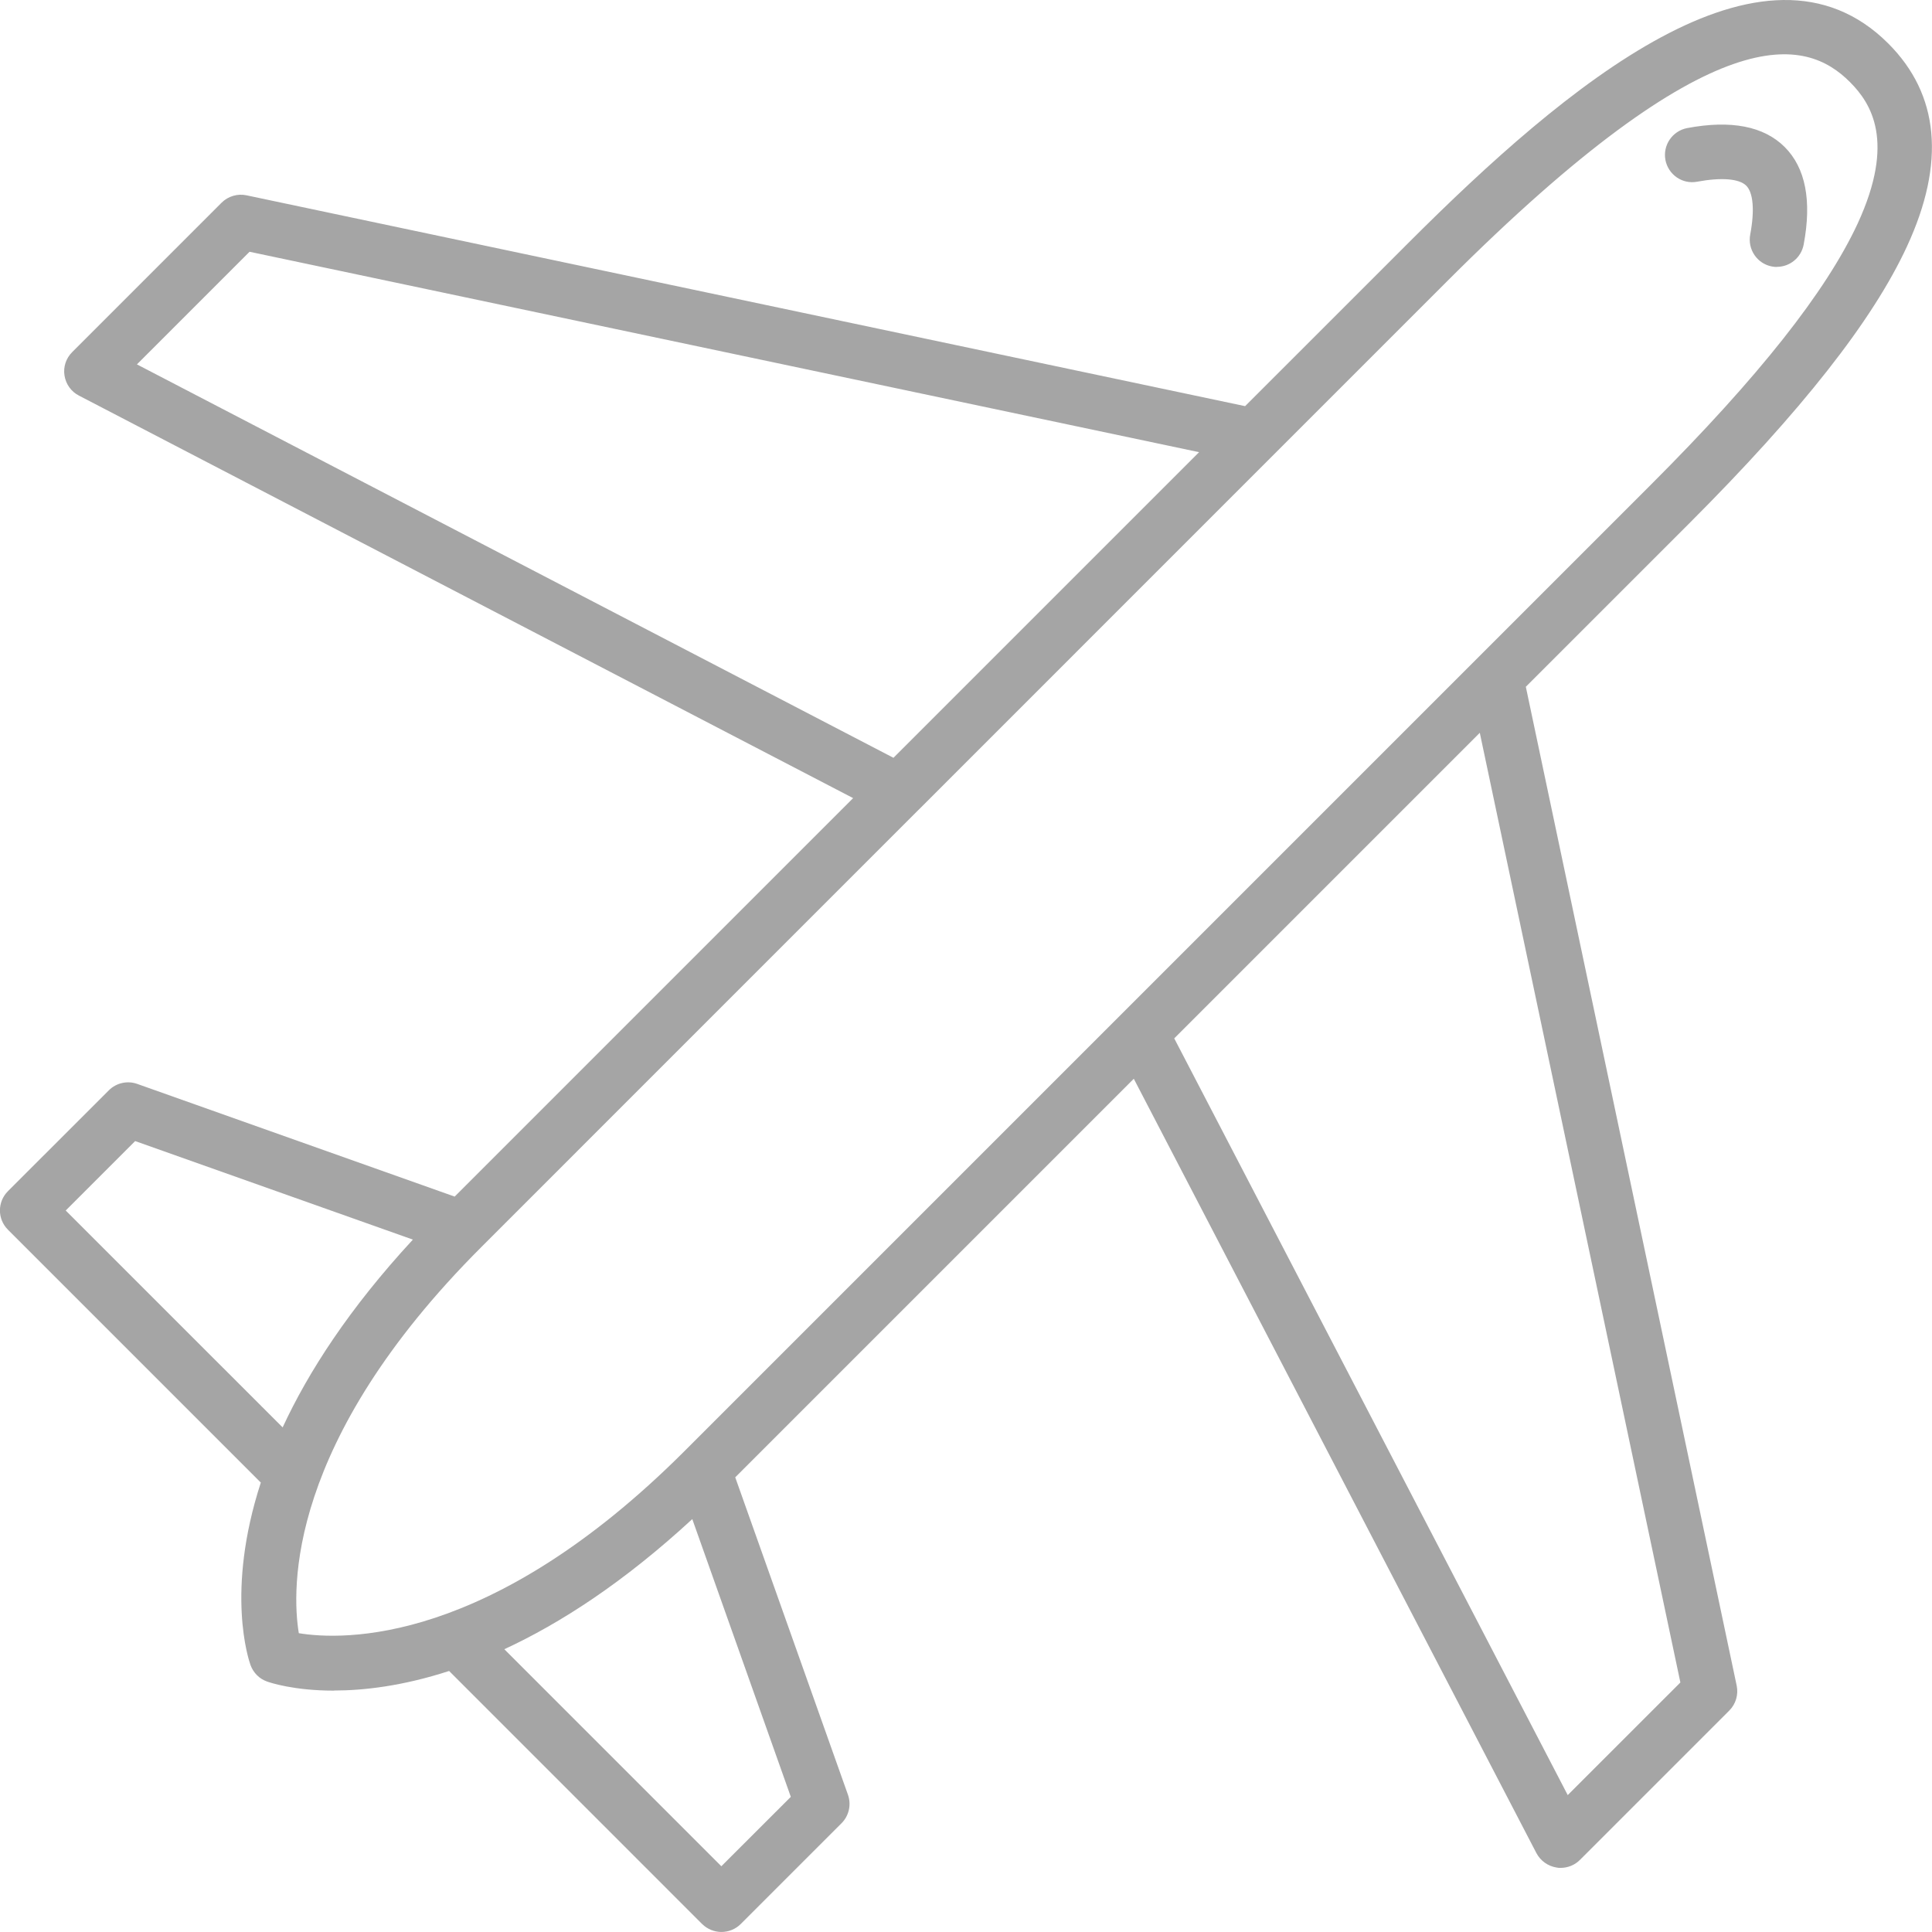
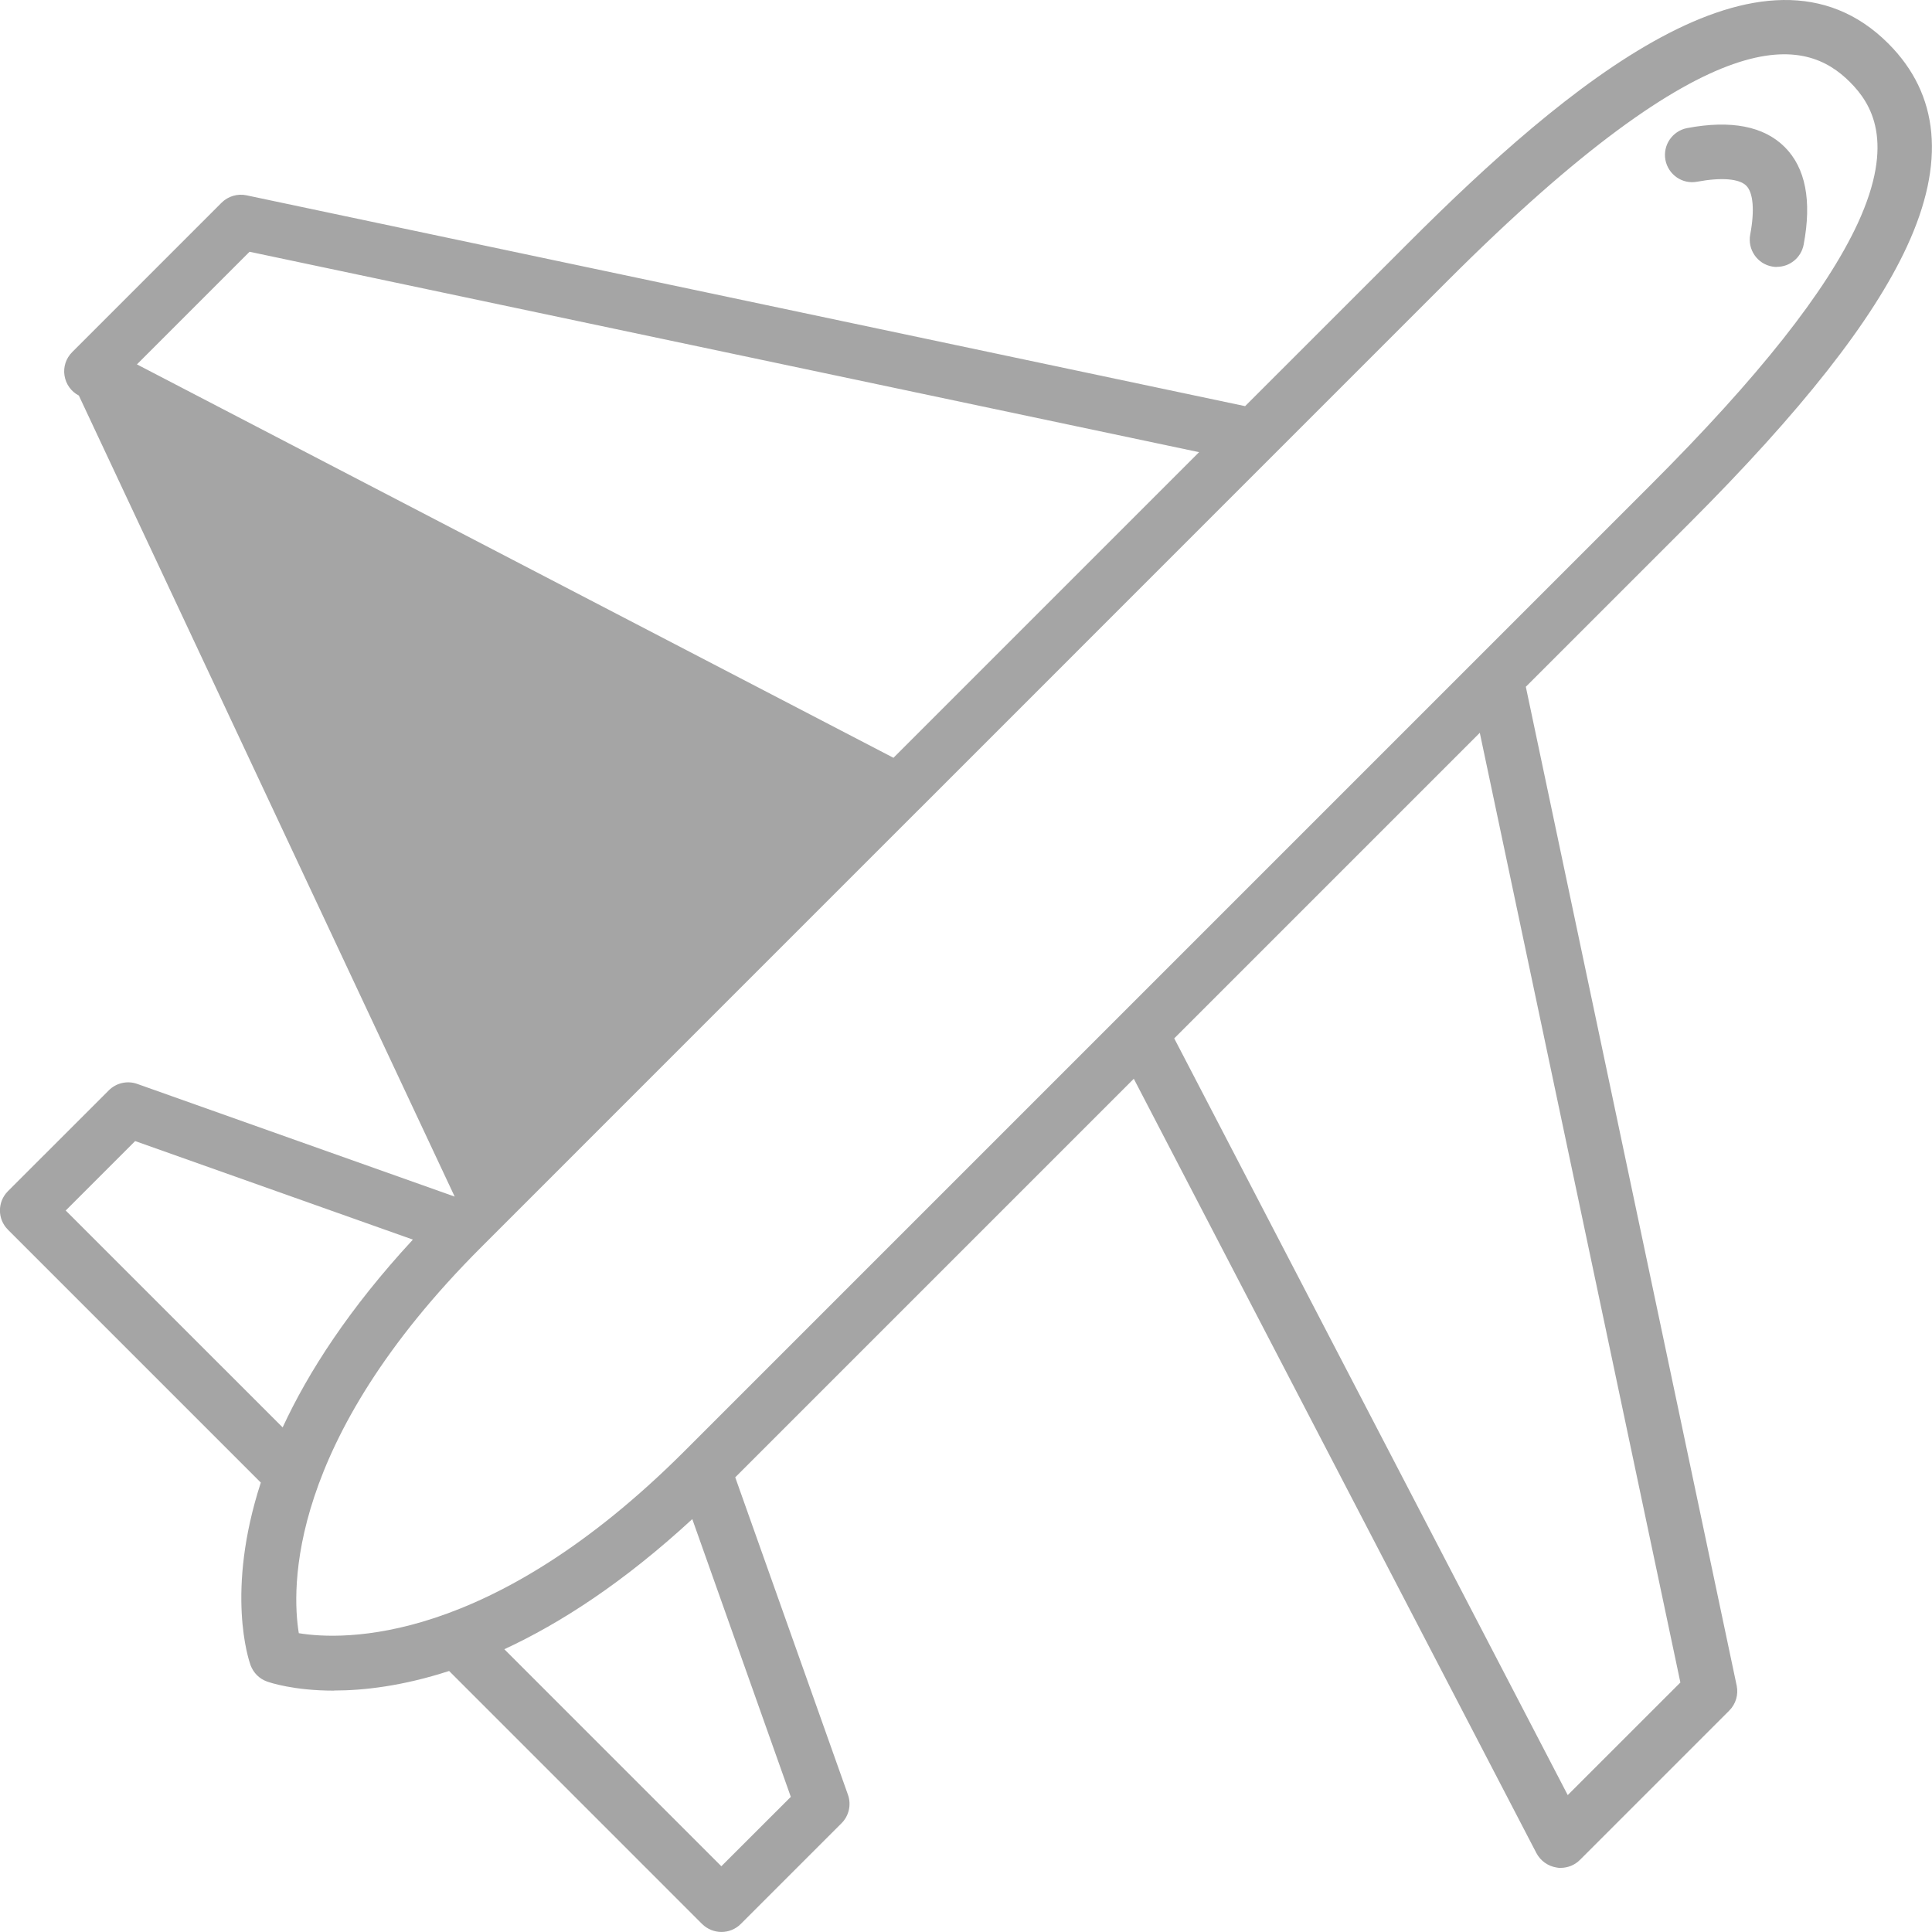
<svg xmlns="http://www.w3.org/2000/svg" width="68" height="68" viewBox="0 0 68 68" fill="none">
-   <path d="M25.394 68H25.389L25.391 67.999L25.394 68ZM49.577 8.543C55.14 2.979 62.089 -2.841 66.463 1.533C68.257 3.328 68.48 5.728 67.121 8.669C65.918 11.278 63.408 14.468 59.453 18.424L53.704 24.172L61.126 59.331C61.191 59.648 61.095 59.975 60.865 60.206L55.606 65.465C55.423 65.647 55.179 65.743 54.926 65.743C54.879 65.743 54.831 65.743 54.783 65.73C54.482 65.682 54.221 65.494 54.077 65.224L39.906 37.969L25.878 51.997L29.846 63.172C29.968 63.521 29.881 63.909 29.62 64.171L26.069 67.721C25.891 67.899 25.648 67.998 25.391 67.999C25.14 67.998 24.897 67.899 24.714 67.721L15.807 58.813C14.178 59.342 12.806 59.501 11.754 59.501L11.758 59.505C10.331 59.505 9.491 59.218 9.393 59.182C9.127 59.087 8.918 58.877 8.818 58.607C8.758 58.441 7.93 56.027 9.18 52.182L0.279 43.281C-0.096 42.906 -0.096 42.301 0.279 41.926L3.83 38.376C4.091 38.114 4.483 38.027 4.827 38.149L16.003 42.116L30.027 28.091L2.775 13.922C2.505 13.783 2.318 13.522 2.27 13.217C2.222 12.917 2.322 12.612 2.54 12.394L7.798 7.135C8.029 6.905 8.361 6.808 8.674 6.874L43.824 14.295L49.577 8.543ZM24.366 53.467C21.94 55.705 19.709 57.141 17.751 58.047L25.389 65.686L27.834 63.243L24.366 53.467ZM41.329 36.547L55.179 63.181L59.144 59.218L52.084 25.792L41.329 36.547ZM65.112 2.888C63.574 1.351 60.429 0.4 50.936 9.897L32.333 28.501C32.325 28.509 32.316 28.517 32.308 28.525L16.934 43.9C10.082 50.752 10.264 55.936 10.517 57.483C12.056 57.736 17.244 57.923 24.1 51.066L58.102 17.064C61.897 13.27 64.275 10.259 65.386 7.863C66.715 4.979 65.865 3.642 65.112 2.888ZM2.313 42.606L9.948 50.24C10.855 48.282 12.293 46.053 14.532 43.63L4.757 40.162L2.313 42.606ZM4.819 12.825L31.447 26.672L42.204 15.915L8.783 8.861L4.819 12.825ZM59.383 4.508C60.93 4.217 62.084 4.444 62.816 5.175C63.548 5.907 63.775 7.062 63.483 8.608C63.396 9.07 62.995 9.392 62.542 9.392L62.547 9.396C62.49 9.396 62.429 9.393 62.368 9.38C61.849 9.284 61.505 8.782 61.601 8.259C61.762 7.41 61.709 6.779 61.462 6.535C61.213 6.287 60.585 6.238 59.736 6.395C59.218 6.495 58.717 6.151 58.617 5.629C58.521 5.11 58.861 4.609 59.383 4.508Z" fill="#1E1E1E" fill-opacity="0.4" />
+   <path d="M25.394 68H25.389L25.391 67.999L25.394 68ZM49.577 8.543C55.14 2.979 62.089 -2.841 66.463 1.533C68.257 3.328 68.48 5.728 67.121 8.669C65.918 11.278 63.408 14.468 59.453 18.424L53.704 24.172L61.126 59.331C61.191 59.648 61.095 59.975 60.865 60.206L55.606 65.465C55.423 65.647 55.179 65.743 54.926 65.743C54.879 65.743 54.831 65.743 54.783 65.73C54.482 65.682 54.221 65.494 54.077 65.224L39.906 37.969L25.878 51.997L29.846 63.172C29.968 63.521 29.881 63.909 29.62 64.171L26.069 67.721C25.891 67.899 25.648 67.998 25.391 67.999C25.14 67.998 24.897 67.899 24.714 67.721L15.807 58.813C14.178 59.342 12.806 59.501 11.754 59.501L11.758 59.505C10.331 59.505 9.491 59.218 9.393 59.182C9.127 59.087 8.918 58.877 8.818 58.607C8.758 58.441 7.93 56.027 9.18 52.182L0.279 43.281C-0.096 42.906 -0.096 42.301 0.279 41.926L3.83 38.376C4.091 38.114 4.483 38.027 4.827 38.149L16.003 42.116L2.775 13.922C2.505 13.783 2.318 13.522 2.27 13.217C2.222 12.917 2.322 12.612 2.54 12.394L7.798 7.135C8.029 6.905 8.361 6.808 8.674 6.874L43.824 14.295L49.577 8.543ZM24.366 53.467C21.94 55.705 19.709 57.141 17.751 58.047L25.389 65.686L27.834 63.243L24.366 53.467ZM41.329 36.547L55.179 63.181L59.144 59.218L52.084 25.792L41.329 36.547ZM65.112 2.888C63.574 1.351 60.429 0.4 50.936 9.897L32.333 28.501C32.325 28.509 32.316 28.517 32.308 28.525L16.934 43.9C10.082 50.752 10.264 55.936 10.517 57.483C12.056 57.736 17.244 57.923 24.1 51.066L58.102 17.064C61.897 13.27 64.275 10.259 65.386 7.863C66.715 4.979 65.865 3.642 65.112 2.888ZM2.313 42.606L9.948 50.24C10.855 48.282 12.293 46.053 14.532 43.63L4.757 40.162L2.313 42.606ZM4.819 12.825L31.447 26.672L42.204 15.915L8.783 8.861L4.819 12.825ZM59.383 4.508C60.93 4.217 62.084 4.444 62.816 5.175C63.548 5.907 63.775 7.062 63.483 8.608C63.396 9.07 62.995 9.392 62.542 9.392L62.547 9.396C62.49 9.396 62.429 9.393 62.368 9.38C61.849 9.284 61.505 8.782 61.601 8.259C61.762 7.41 61.709 6.779 61.462 6.535C61.213 6.287 60.585 6.238 59.736 6.395C59.218 6.495 58.717 6.151 58.617 5.629C58.521 5.11 58.861 4.609 59.383 4.508Z" fill="#1E1E1E" fill-opacity="0.4" />
</svg>